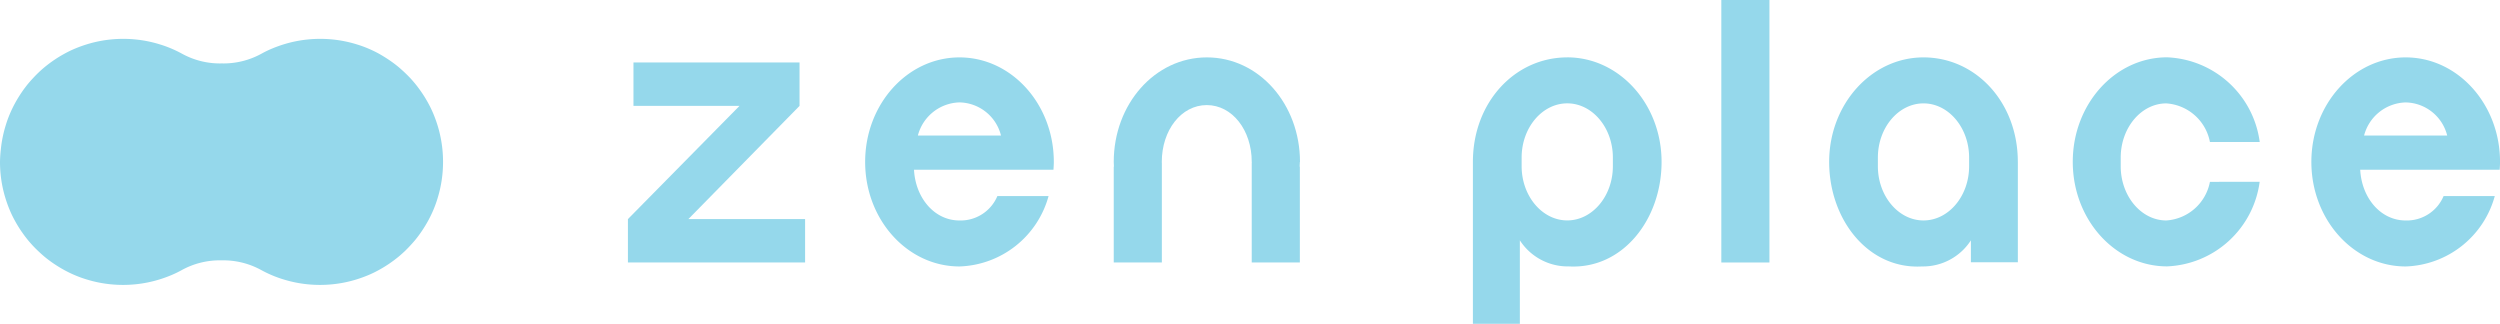
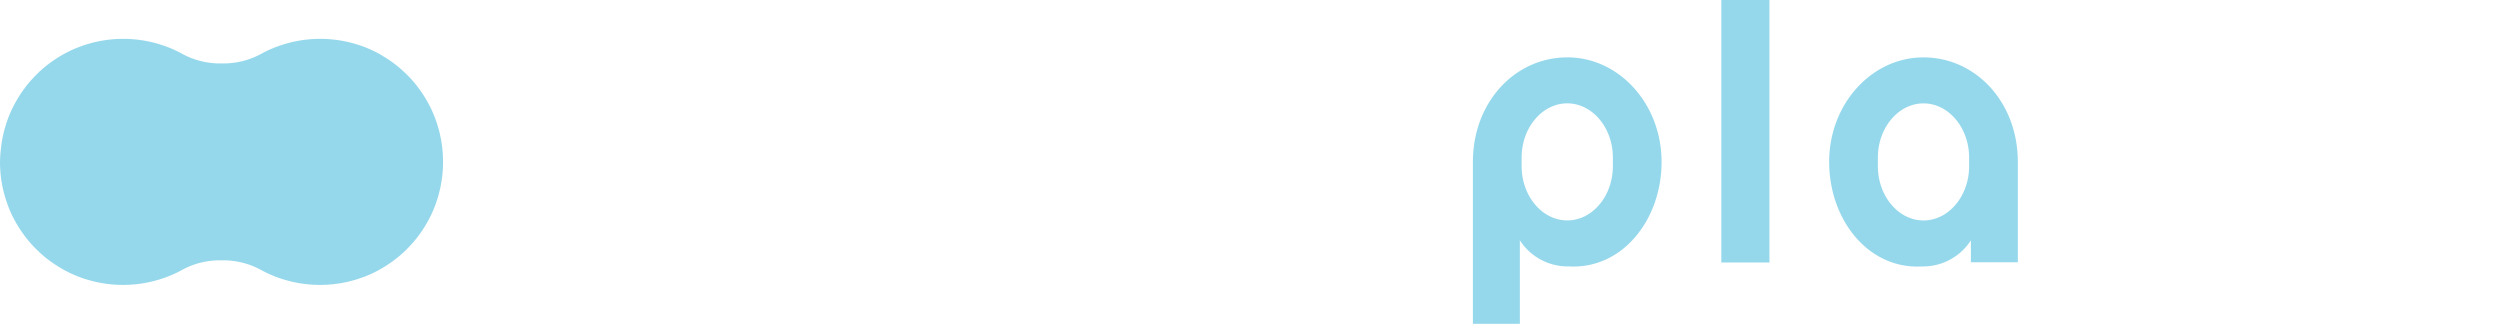
<svg xmlns="http://www.w3.org/2000/svg" width="258.663" height="33.505" viewBox="0 0 258.663 33.505">
  <defs>
    <style>.a{fill:#95d8eb;}.b{clip-path:url(#a);}</style>
    <clipPath id="a">
      <rect class="a" width="258.663" height="33.505" />
    </clipPath>
  </defs>
  <g class="b">
    <path class="a" d="M0,18.519a12.824,12.824,0,0,0,.066,1.3A12.69,12.69,0,0,0,.572,22.3q.186.6.423,1.17a11.027,11.027,0,0,0,.537,1.114q.293.541.637,1.05t.733.987q.389.472.822.9t.9.822q.472.389.987.733t1.05.637q.541.295,1.114.537a11.569,11.569,0,0,0,1.17.423,12.69,12.69,0,0,0,2.486.506,12.891,12.891,0,0,0,2.6,0,12.69,12.69,0,0,0,2.486-.506q.6-.186,1.17-.423a11.028,11.028,0,0,0,1.114-.537,8.158,8.158,0,0,1,4.119-1.01,8.159,8.159,0,0,1,4.119,1.01q.541.295,1.114.537a11.569,11.569,0,0,0,1.17.423,12.663,12.663,0,0,0,2.486.506,12.89,12.89,0,0,0,2.6,0,12.69,12.69,0,0,0,2.486-.506q.6-.186,1.17-.423a10.837,10.837,0,0,0,1.114-.537q.541-.293,1.05-.637t.987-.733q.472-.389.9-.822t.822-.9q.389-.472.733-.987t.637-1.05q.295-.541.537-1.114a11.569,11.569,0,0,0,.423-1.17,12.69,12.69,0,0,0,.506-2.486,12.891,12.891,0,0,0,0-2.6,12.691,12.691,0,0,0-.506-2.486q-.186-.6-.423-1.17a11.027,11.027,0,0,0-.537-1.114q-.293-.541-.637-1.05t-.733-.987q-.389-.472-.822-.9t-.9-.822q-.472-.389-.987-.733T39.2,7.318q-.541-.295-1.114-.537a11.57,11.57,0,0,0-1.17-.423,12.69,12.69,0,0,0-2.486-.506,12.891,12.891,0,0,0-2.6,0,12.665,12.665,0,0,0-2.486.506q-.6.186-1.17.423a11.028,11.028,0,0,0-1.114.537,8.158,8.158,0,0,1-4.119,1.01,8.158,8.158,0,0,1-4.119-1.01q-.541-.295-1.114-.537a11.57,11.57,0,0,0-1.17-.423,12.69,12.69,0,0,0-2.486-.506,12.891,12.891,0,0,0-2.6,0,12.69,12.69,0,0,0-2.486.506q-.6.186-1.17.423a11.028,11.028,0,0,0-1.114.537q-.541.293-1.05.637t-.987.733q-.472.389-.9.822t-.822.9q-.389.472-.733.987t-.637,1.05q-.295.541-.537,1.114a11.57,11.57,0,0,0-.423,1.17,12.69,12.69,0,0,0-.506,2.486A12.819,12.819,0,0,0,0,18.519" transform="translate(0 -1.766)" />
    <rect class="a" width="4.979" height="27.159" transform="translate(178.097)" />
-     <path class="a" d="M185.271,19.367c0-5.973-4.243-10.815-9.633-10.815S166,13.394,166,19.367c0,.165.013.326.02.488H166V29.77h4.979V19.447h-.007v-.082c0-3.288,2.015-5.878,4.653-5.878s4.653,2.59,4.653,5.878c0,.027.008.055.01.082h-.011V29.77h4.979V19.856h-.023c0-.164.023-.323.023-.488" transform="translate(-50.767 -2.614)" />
-     <path class="a" d="M142.626,22.9a4.127,4.127,0,0,1-3.927,2.525c-2.589,0-4.547-2.332-4.7-5.25h14.429c.017-.266.037-.534.037-.807,0-5.973-4.371-10.815-9.76-10.815s-9.76,4.842-9.76,10.815,4.371,10.815,9.76,10.815a9.89,9.89,0,0,0,9.217-7.283ZM138.7,13.209a4.512,4.512,0,0,1,4.3,3.426h-8.6a4.576,4.576,0,0,1,4.3-3.426" transform="translate(-39.432 -2.614)" />
    <path class="a" d="M292.15,19.367c0-6.2-4.371-10.815-9.76-10.815s-9.76,4.842-9.76,10.815,4.043,11.127,9.6,10.815a5.9,5.9,0,0,0,5.064-2.7v2.27h4.858V19.367m-5.042.45c0,3.084-2.124,5.606-4.719,5.606s-4.721-2.524-4.721-5.606v-.9c0-3.084,2.124-5.606,4.721-5.606s4.719,2.524,4.719,5.606Z" transform="translate(-83.375 -2.614)" />
-     <path class="a" d="M323.132,21.431a4.924,4.924,0,0,1-4.512,3.995c-2.6,0-4.719-2.524-4.719-5.606v-.9c0-3.084,2.124-5.606,4.719-5.606a4.924,4.924,0,0,1,4.512,3.995h5.151A10.083,10.083,0,0,0,318.7,8.547c-5.391,0-9.76,4.842-9.76,10.815s4.371,10.815,9.76,10.815a10.083,10.083,0,0,0,9.578-8.754Z" transform="translate(-94.481 -2.616)" />
-     <path class="a" d="M358.18,22.9a4.127,4.127,0,0,1-3.927,2.525c-2.589,0-4.547-2.332-4.7-5.25h14.429c.017-.266.037-.534.037-.807,0-5.973-4.371-10.815-9.76-10.815s-9.76,4.842-9.76,10.815,4.371,10.815,9.76,10.815a9.89,9.89,0,0,0,9.217-7.283Zm-3.927-9.688a4.512,4.512,0,0,1,4.3,3.426h-8.6a4.575,4.575,0,0,1,4.3-3.426" transform="translate(-105.353 -2.614)" />
-     <path class="a" d="M99.847,25.519h12.077v4.49H93.593v-4.49l11.544-11.713H94.167V9.316H111.35v4.49Z" transform="translate(-28.625 -2.85)" />
    <path class="a" d="M229.291,8.552c-5.391,0-9.76,4.616-9.76,10.815V36.115h4.858V27.478a5.9,5.9,0,0,0,5.063,2.7c5.557.313,9.6-4.842,9.6-10.815s-4.371-10.815-9.76-10.815m4.721,11.265c0,3.084-2.124,5.606-4.719,5.606s-4.721-2.524-4.721-5.606v-.9c0-3.084,2.124-5.606,4.721-5.606s4.719,2.524,4.719,5.606Z" transform="translate(-67.137 -2.614)" />
  </g>
</svg>